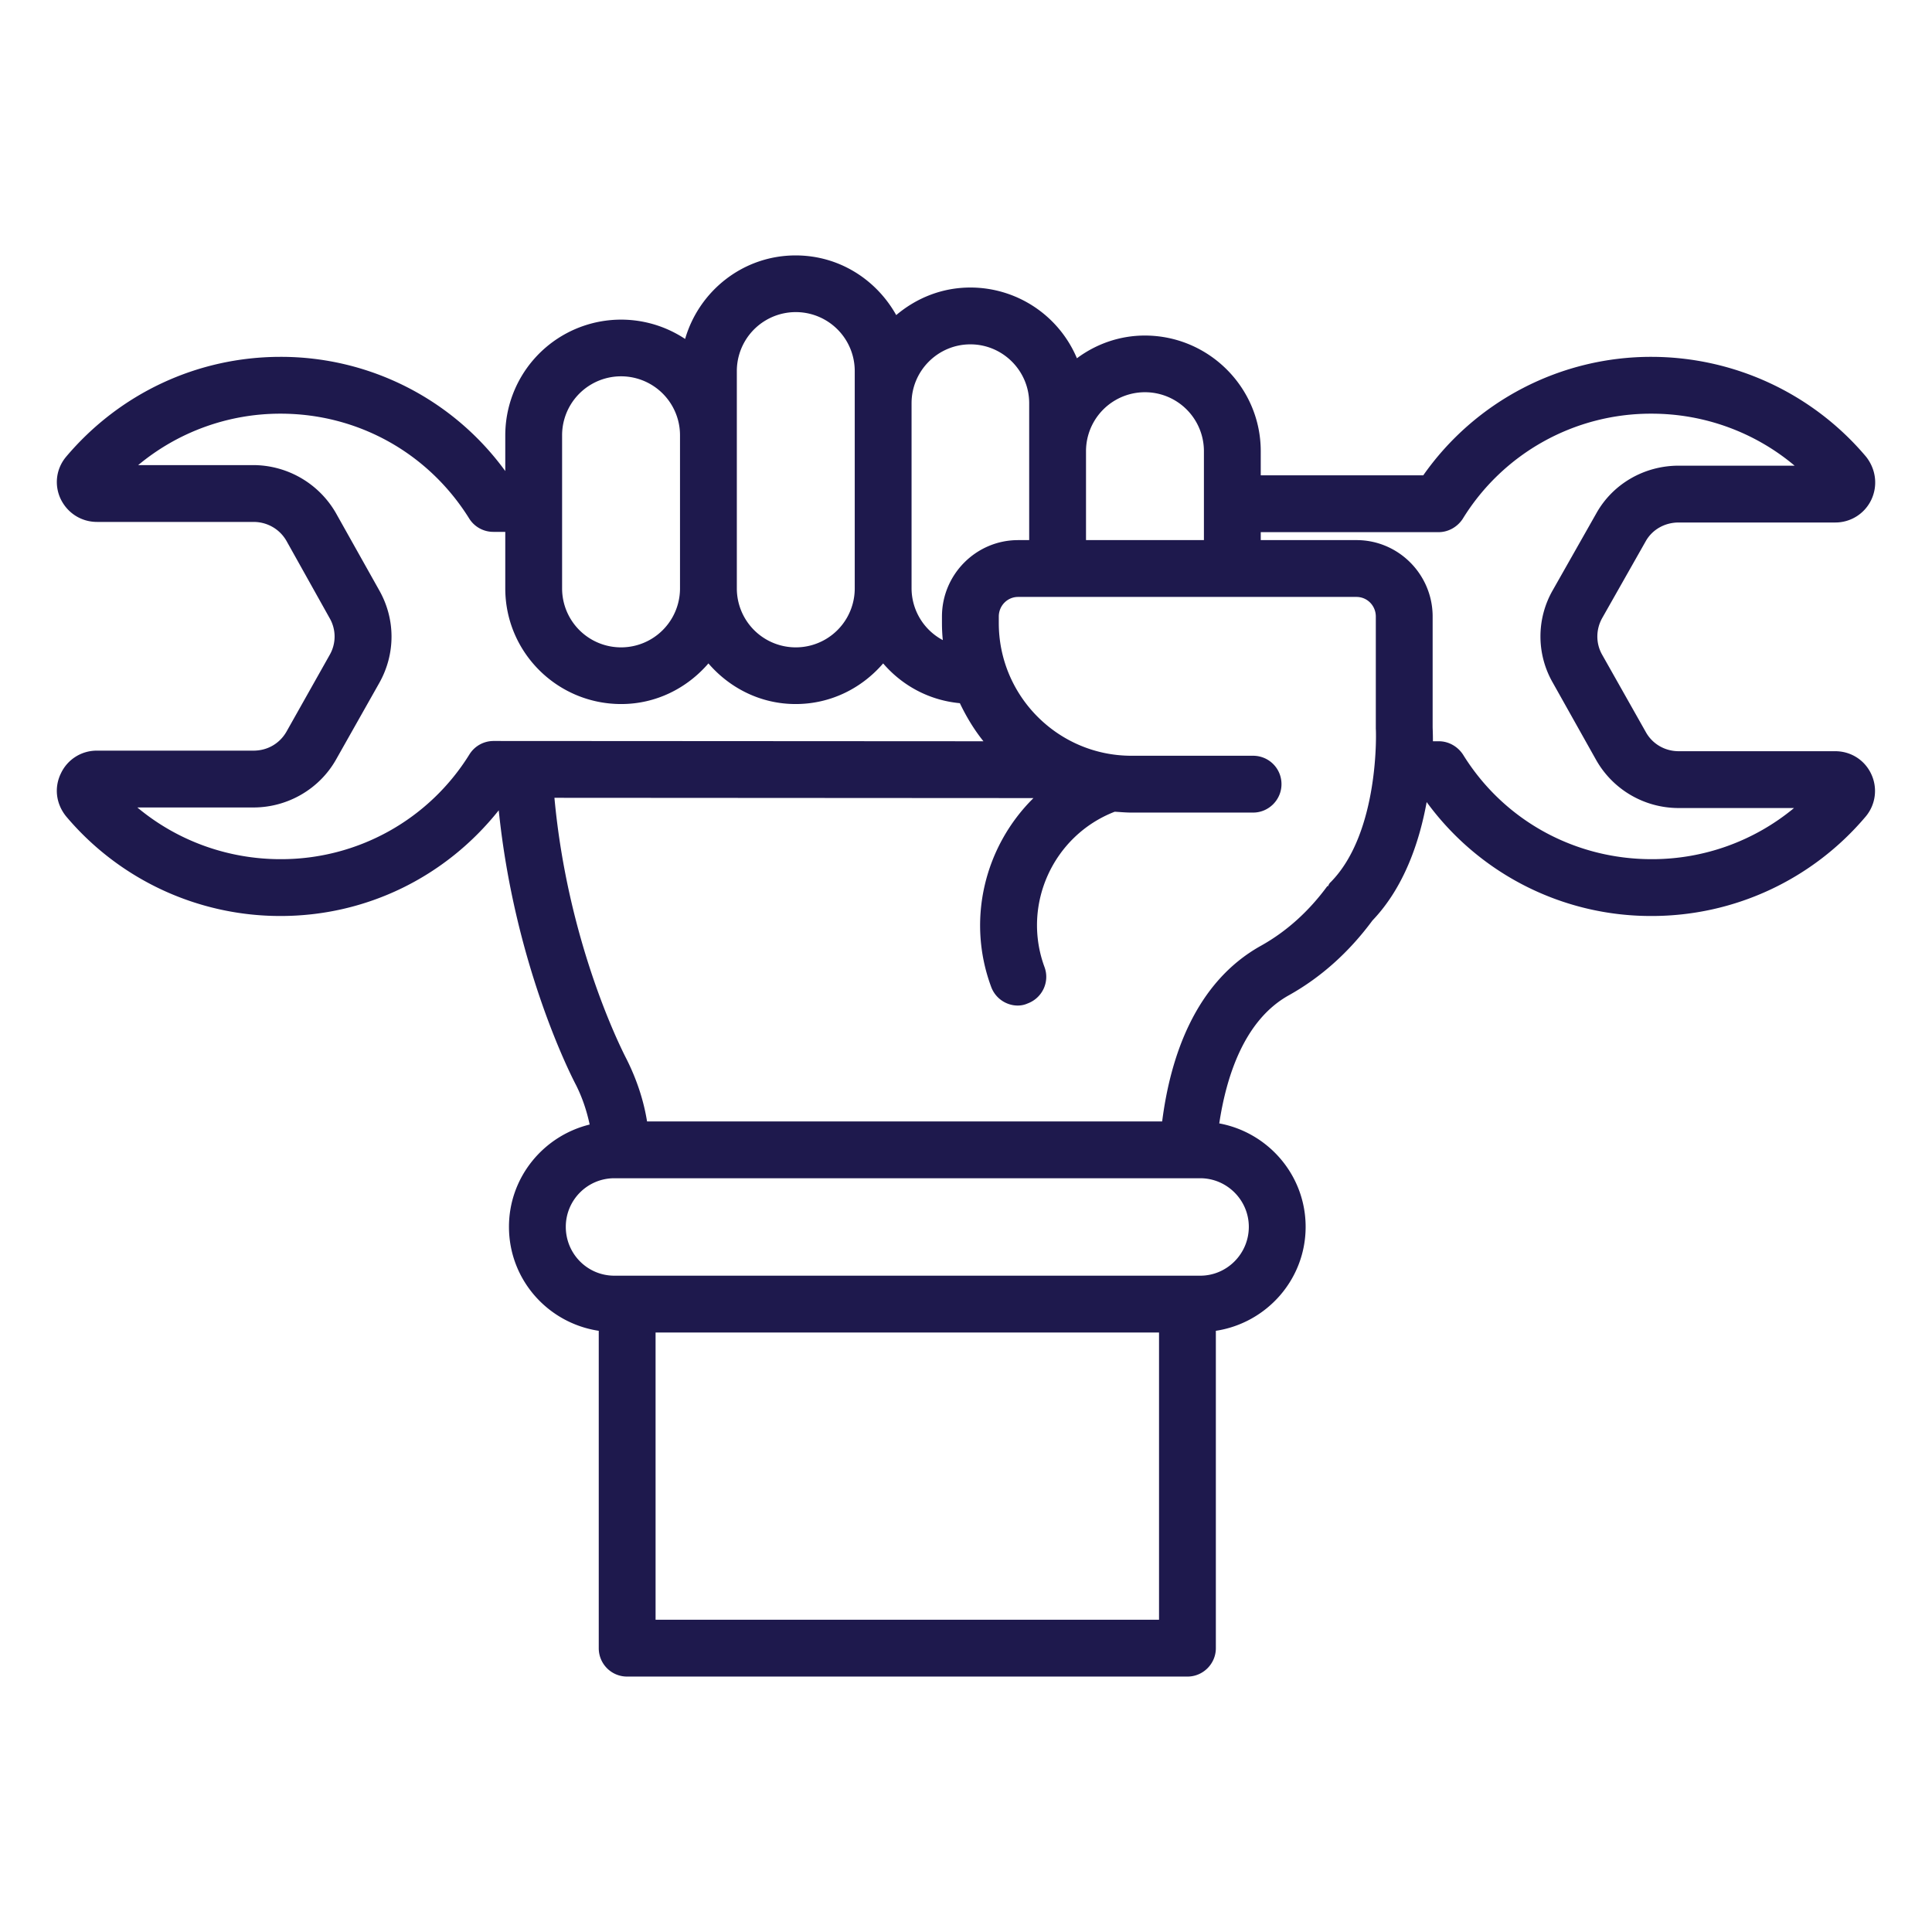
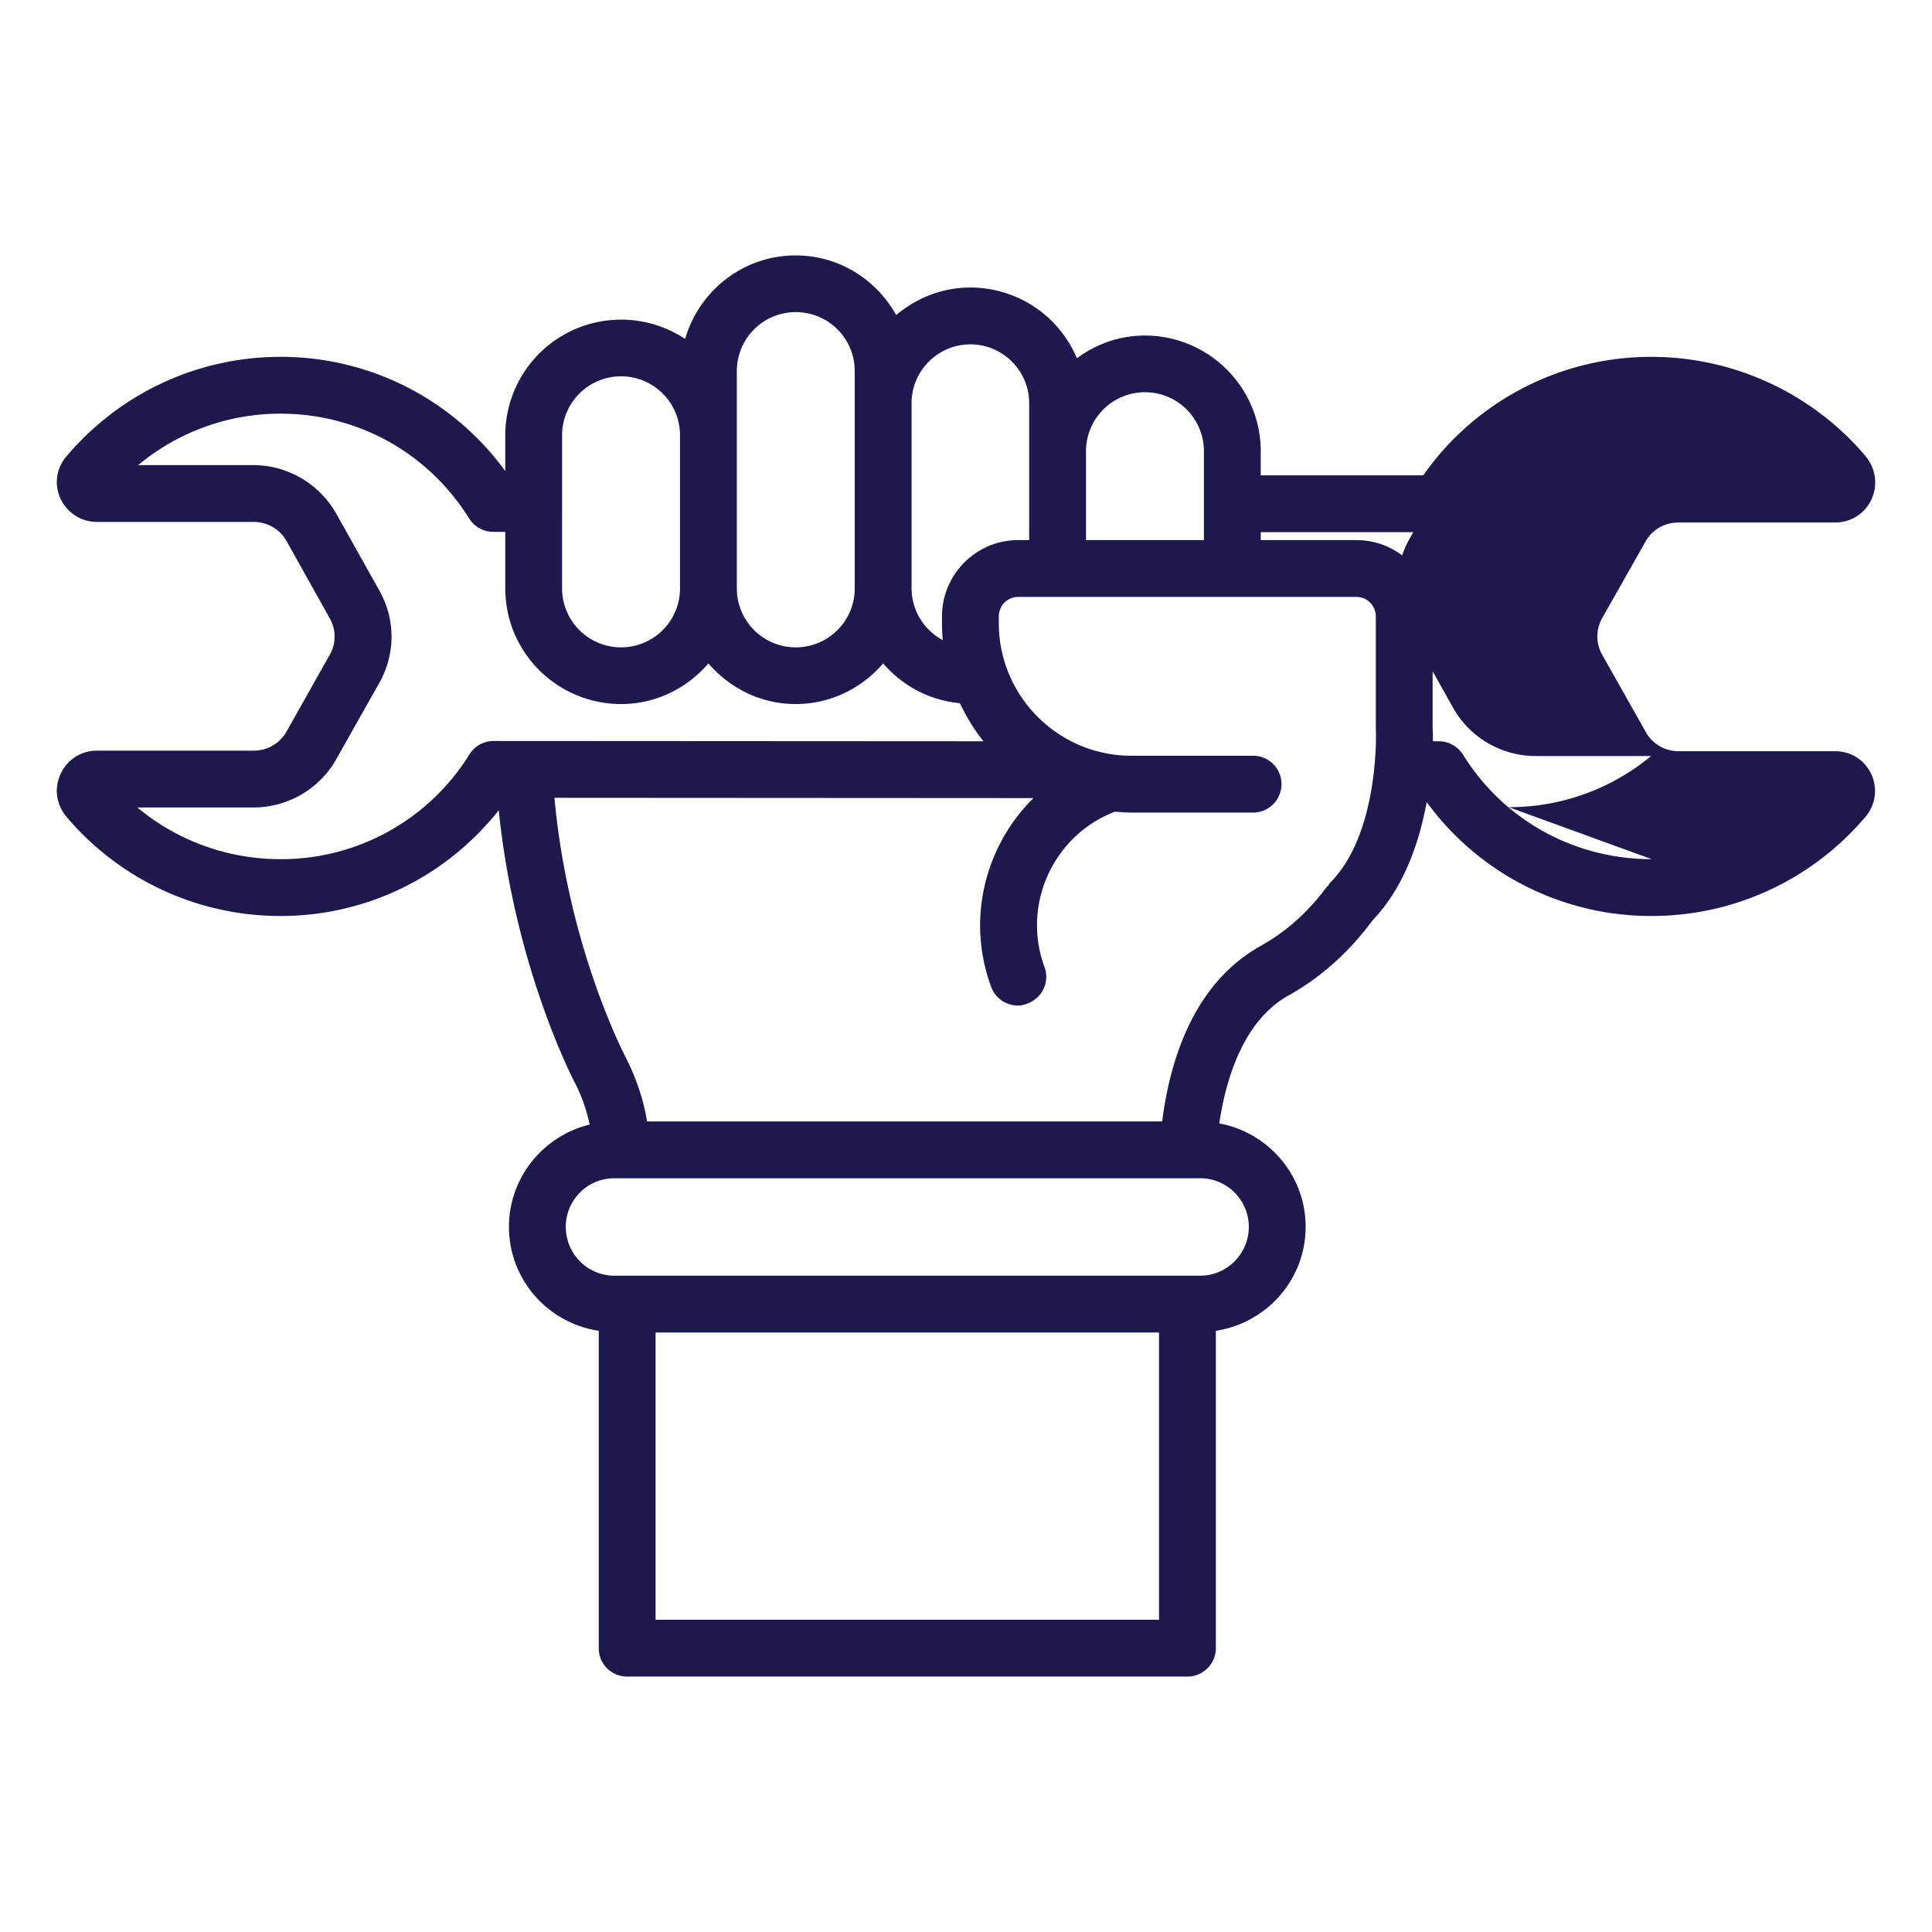
<svg xmlns="http://www.w3.org/2000/svg" version="1.1" width="512" height="512" x="0" y="0" viewBox="0 0 68 68" style="enable-background:new 0 0 512 512" xml:space="preserve" class="">
  <g>
-     <path d="M65.864 27.25c-.23-.5-.72-.81-1.27-.81h-5.51c-.49 0-.93-.26-1.16-.68l-1.53-2.71c-.23-.4-.23-.89 0-1.3l1.53-2.7c.23-.41.67-.66 1.16-.66h5.52a1.4 1.4 0 0 0 1.26-.8c.23-.49.17-1.06-.18-1.51a9.893 9.893 0 0 0-7.55-3.52 9.79 9.79 0 0 0-8.04 4.17h-5.72v-.85c0-2.24-1.83-4.07-4.08-4.07-.89 0-1.72.3-2.39.8a4.069 4.069 0 0 0-3.75-2.49c-1 0-1.9.37-2.61.97-.7-1.25-2.01-2.1-3.54-2.1-1.85 0-3.4 1.25-3.89 2.94a4.076 4.076 0 0 0-6.33 3.39v1.26a9.759 9.759 0 0 0-7.91-4.02c-2.92 0-5.66 1.28-7.55 3.52-.35.42-.42.99-.19 1.48.24.5.73.81 1.28.81h5.51c.48 0 .92.25 1.16.67l1.52 2.72c.23.4.23.89 0 1.29l-1.52 2.7c-.24.42-.67.67-1.16.67h-5.52c-.54 0-1.03.31-1.26.8-.24.49-.18 1.06.18 1.51a9.853 9.853 0 0 0 7.55 3.51c3.03 0 5.82-1.38 7.68-3.72.54 5.27 2.42 9.1 2.72 9.67.23.46.38.92.48 1.39-1.63.4-2.84 1.86-2.84 3.6 0 1.86 1.37 3.39 3.16 3.66v11.17c0 .55.44 1 1 1h19.72c.55 0 1-.45 1-1V46.84c1.78-.27 3.16-1.8 3.16-3.66 0-1.81-1.31-3.32-3.04-3.64.24-1.59.85-3.62 2.45-4.51 1.13-.63 2.12-1.52 2.94-2.63 1.13-1.18 1.66-2.8 1.91-4.17a9.768 9.768 0 0 0 7.92 4.01c2.91 0 5.66-1.28 7.54-3.51a1.398 1.398 0 0 0 .19-1.48zm-27.64-11.37a2.074 2.074 0 0 1 4.15 0v3.13h-4.15zm-6.14-1.69c0-1.14.93-2.07 2.07-2.07 1.14 0 2.07.93 2.07 2.07v4.82h-.39c-1.48 0-2.68 1.21-2.68 2.69v.23c0 .2.01.4.03.6a2.07 2.07 0 0 1-1.1-1.82zm-6.15-1.13a2.074 2.074 0 0 1 4.15 0v7.65a2.074 2.074 0 0 1-4.15 0zm-6.15 2.26a2.074 2.074 0 0 1 4.15 0v5.39a2.074 2.074 0 0 1-4.15 0zm-2.41 10.76c-.35 0-.67.18-.85.47a7.795 7.795 0 0 1-6.65 3.69c-1.86 0-3.64-.65-5.04-1.82h4.09c1.19 0 2.31-.64 2.9-1.68l1.53-2.71c.57-1.02.57-2.24-.01-3.26l-1.52-2.71a3.365 3.365 0 0 0-2.9-1.69h-4.06a7.817 7.817 0 0 1 5.01-1.81c2.72 0 5.2 1.38 6.64 3.69.18.29.5.47.85.47h.42v1.99c0 2.25 1.83 4.07 4.08 4.07 1.23 0 2.32-.56 3.07-1.43.75.87 1.84 1.43 3.07 1.43 1.24 0 2.33-.56 3.08-1.43.67.78 1.62 1.3 2.7 1.4.23.48.5.93.83 1.34zm23.42 30.93h-17.72V46.9h17.72zm3.16-13.83c0 .95-.77 1.72-1.71 1.72h-20.62c-.95 0-1.71-.77-1.71-1.72 0-.94.76-1.71 1.71-1.71h20.62c.94 0 1.71.77 1.71 1.71zm2.88-12.13c-.05.04-.07.1-.1.15-.01-.01-.01-.01-.01-.02-.66.9-1.44 1.6-2.33 2.1-2.33 1.29-3.2 3.92-3.49 6.19h-18.13c-.12-.74-.36-1.47-.72-2.19-.28-.54-2.08-4.2-2.54-9.2l16.86.01c-1.7 1.68-2.37 4.26-1.49 6.64.207.567.838.79 1.28.59.52-.19.79-.76.6-1.28-.81-2.19.3-4.63 2.47-5.47.19.01.39.03.59.03h4.28c.55 0 1-.45 1-1 0-.56-.45-1-1-1h-4.28c-2.58 0-4.67-2.1-4.67-4.67v-.23c0-.38.3-.69.68-.69h11.91c.38 0 .68.31.68.69v3.95c.01.04.14 3.65-1.59 5.4zm11.3-.81c-2.72 0-5.21-1.37-6.64-3.68-.19-.29-.51-.47-.85-.47h-.21c0-.28-.01-.46-.01-.49v-3.9c0-1.48-1.2-2.69-2.68-2.69h-3.37v-.28h6.26c.34 0 .66-.18.85-.47a7.77 7.77 0 0 1 6.65-3.7c1.86 0 3.64.66 5.03 1.83h-4.08c-1.21 0-2.32.64-2.9 1.68l-1.53 2.7a3.27 3.27 0 0 0 0 3.26l1.52 2.71c.59 1.05 1.7 1.7 2.91 1.7h4.06a7.827 7.827 0 0 1-5.01 1.8z" fill="#1e194d" opacity="1" data-original="#000000" />
+     <path d="M65.864 27.25c-.23-.5-.72-.81-1.27-.81h-5.51c-.49 0-.93-.26-1.16-.68l-1.53-2.71c-.23-.4-.23-.89 0-1.3l1.53-2.7c.23-.41.67-.66 1.16-.66h5.52a1.4 1.4 0 0 0 1.26-.8c.23-.49.17-1.06-.18-1.51a9.893 9.893 0 0 0-7.55-3.52 9.79 9.79 0 0 0-8.04 4.17h-5.72v-.85c0-2.24-1.83-4.07-4.08-4.07-.89 0-1.72.3-2.39.8a4.069 4.069 0 0 0-3.75-2.49c-1 0-1.9.37-2.61.97-.7-1.25-2.01-2.1-3.54-2.1-1.85 0-3.4 1.25-3.89 2.94a4.076 4.076 0 0 0-6.33 3.39v1.26a9.759 9.759 0 0 0-7.91-4.02c-2.92 0-5.66 1.28-7.55 3.52-.35.42-.42.99-.19 1.48.24.5.73.81 1.28.81h5.51c.48 0 .92.25 1.16.67l1.52 2.72c.23.4.23.89 0 1.29l-1.52 2.7c-.24.42-.67.67-1.16.67h-5.52c-.54 0-1.03.31-1.26.8-.24.49-.18 1.06.18 1.51a9.853 9.853 0 0 0 7.55 3.51c3.03 0 5.82-1.38 7.68-3.72.54 5.27 2.42 9.1 2.72 9.67.23.46.38.92.48 1.39-1.63.4-2.84 1.86-2.84 3.6 0 1.86 1.37 3.39 3.16 3.66v11.17c0 .55.44 1 1 1h19.72c.55 0 1-.45 1-1V46.84c1.78-.27 3.16-1.8 3.16-3.66 0-1.81-1.31-3.32-3.04-3.64.24-1.59.85-3.62 2.45-4.51 1.13-.63 2.12-1.52 2.94-2.63 1.13-1.18 1.66-2.8 1.91-4.17a9.768 9.768 0 0 0 7.92 4.01c2.91 0 5.66-1.28 7.54-3.51a1.398 1.398 0 0 0 .19-1.48zm-27.64-11.37a2.074 2.074 0 0 1 4.15 0v3.13h-4.15zm-6.14-1.69c0-1.14.93-2.07 2.07-2.07 1.14 0 2.07.93 2.07 2.07v4.82h-.39c-1.48 0-2.68 1.21-2.68 2.69v.23c0 .2.01.4.03.6a2.07 2.07 0 0 1-1.1-1.82zm-6.15-1.13a2.074 2.074 0 0 1 4.15 0v7.65a2.074 2.074 0 0 1-4.15 0zm-6.15 2.26a2.074 2.074 0 0 1 4.15 0v5.39a2.074 2.074 0 0 1-4.15 0zm-2.41 10.76c-.35 0-.67.18-.85.47a7.795 7.795 0 0 1-6.65 3.69c-1.86 0-3.64-.65-5.04-1.82h4.09c1.19 0 2.31-.64 2.9-1.68l1.53-2.71c.57-1.02.57-2.24-.01-3.26l-1.52-2.71a3.365 3.365 0 0 0-2.9-1.69h-4.06a7.817 7.817 0 0 1 5.01-1.81c2.72 0 5.2 1.38 6.64 3.69.18.29.5.47.85.47h.42v1.99c0 2.25 1.83 4.07 4.08 4.07 1.23 0 2.32-.56 3.07-1.43.75.87 1.84 1.43 3.07 1.43 1.24 0 2.33-.56 3.08-1.43.67.78 1.62 1.3 2.7 1.4.23.48.5.93.83 1.34zm23.42 30.93h-17.72V46.9h17.72zm3.16-13.83c0 .95-.77 1.72-1.71 1.72h-20.62c-.95 0-1.71-.77-1.71-1.72 0-.94.76-1.71 1.71-1.71h20.62c.94 0 1.71.77 1.71 1.71zm2.88-12.13c-.05.04-.07.1-.1.15-.01-.01-.01-.01-.01-.02-.66.9-1.44 1.6-2.33 2.1-2.33 1.29-3.2 3.92-3.49 6.19h-18.13c-.12-.74-.36-1.47-.72-2.19-.28-.54-2.08-4.2-2.54-9.2l16.86.01c-1.7 1.68-2.37 4.26-1.49 6.64.207.567.838.79 1.28.59.52-.19.79-.76.6-1.28-.81-2.19.3-4.63 2.47-5.47.19.01.39.03.59.03h4.28c.55 0 1-.45 1-1 0-.56-.45-1-1-1h-4.28c-2.58 0-4.67-2.1-4.67-4.67v-.23c0-.38.3-.69.68-.69h11.91c.38 0 .68.31.68.69v3.95c.01.04.14 3.65-1.59 5.4zm11.3-.81c-2.72 0-5.21-1.37-6.64-3.68-.19-.29-.51-.47-.85-.47h-.21c0-.28-.01-.46-.01-.49v-3.9c0-1.48-1.2-2.69-2.68-2.69h-3.37v-.28h6.26c.34 0 .66-.18.85-.47a7.77 7.77 0 0 1 6.65-3.7h-4.08c-1.21 0-2.32.64-2.9 1.68l-1.53 2.7a3.27 3.27 0 0 0 0 3.26l1.52 2.71c.59 1.05 1.7 1.7 2.91 1.7h4.06a7.827 7.827 0 0 1-5.01 1.8z" fill="#1e194d" opacity="1" data-original="#000000" />
  </g>
</svg>